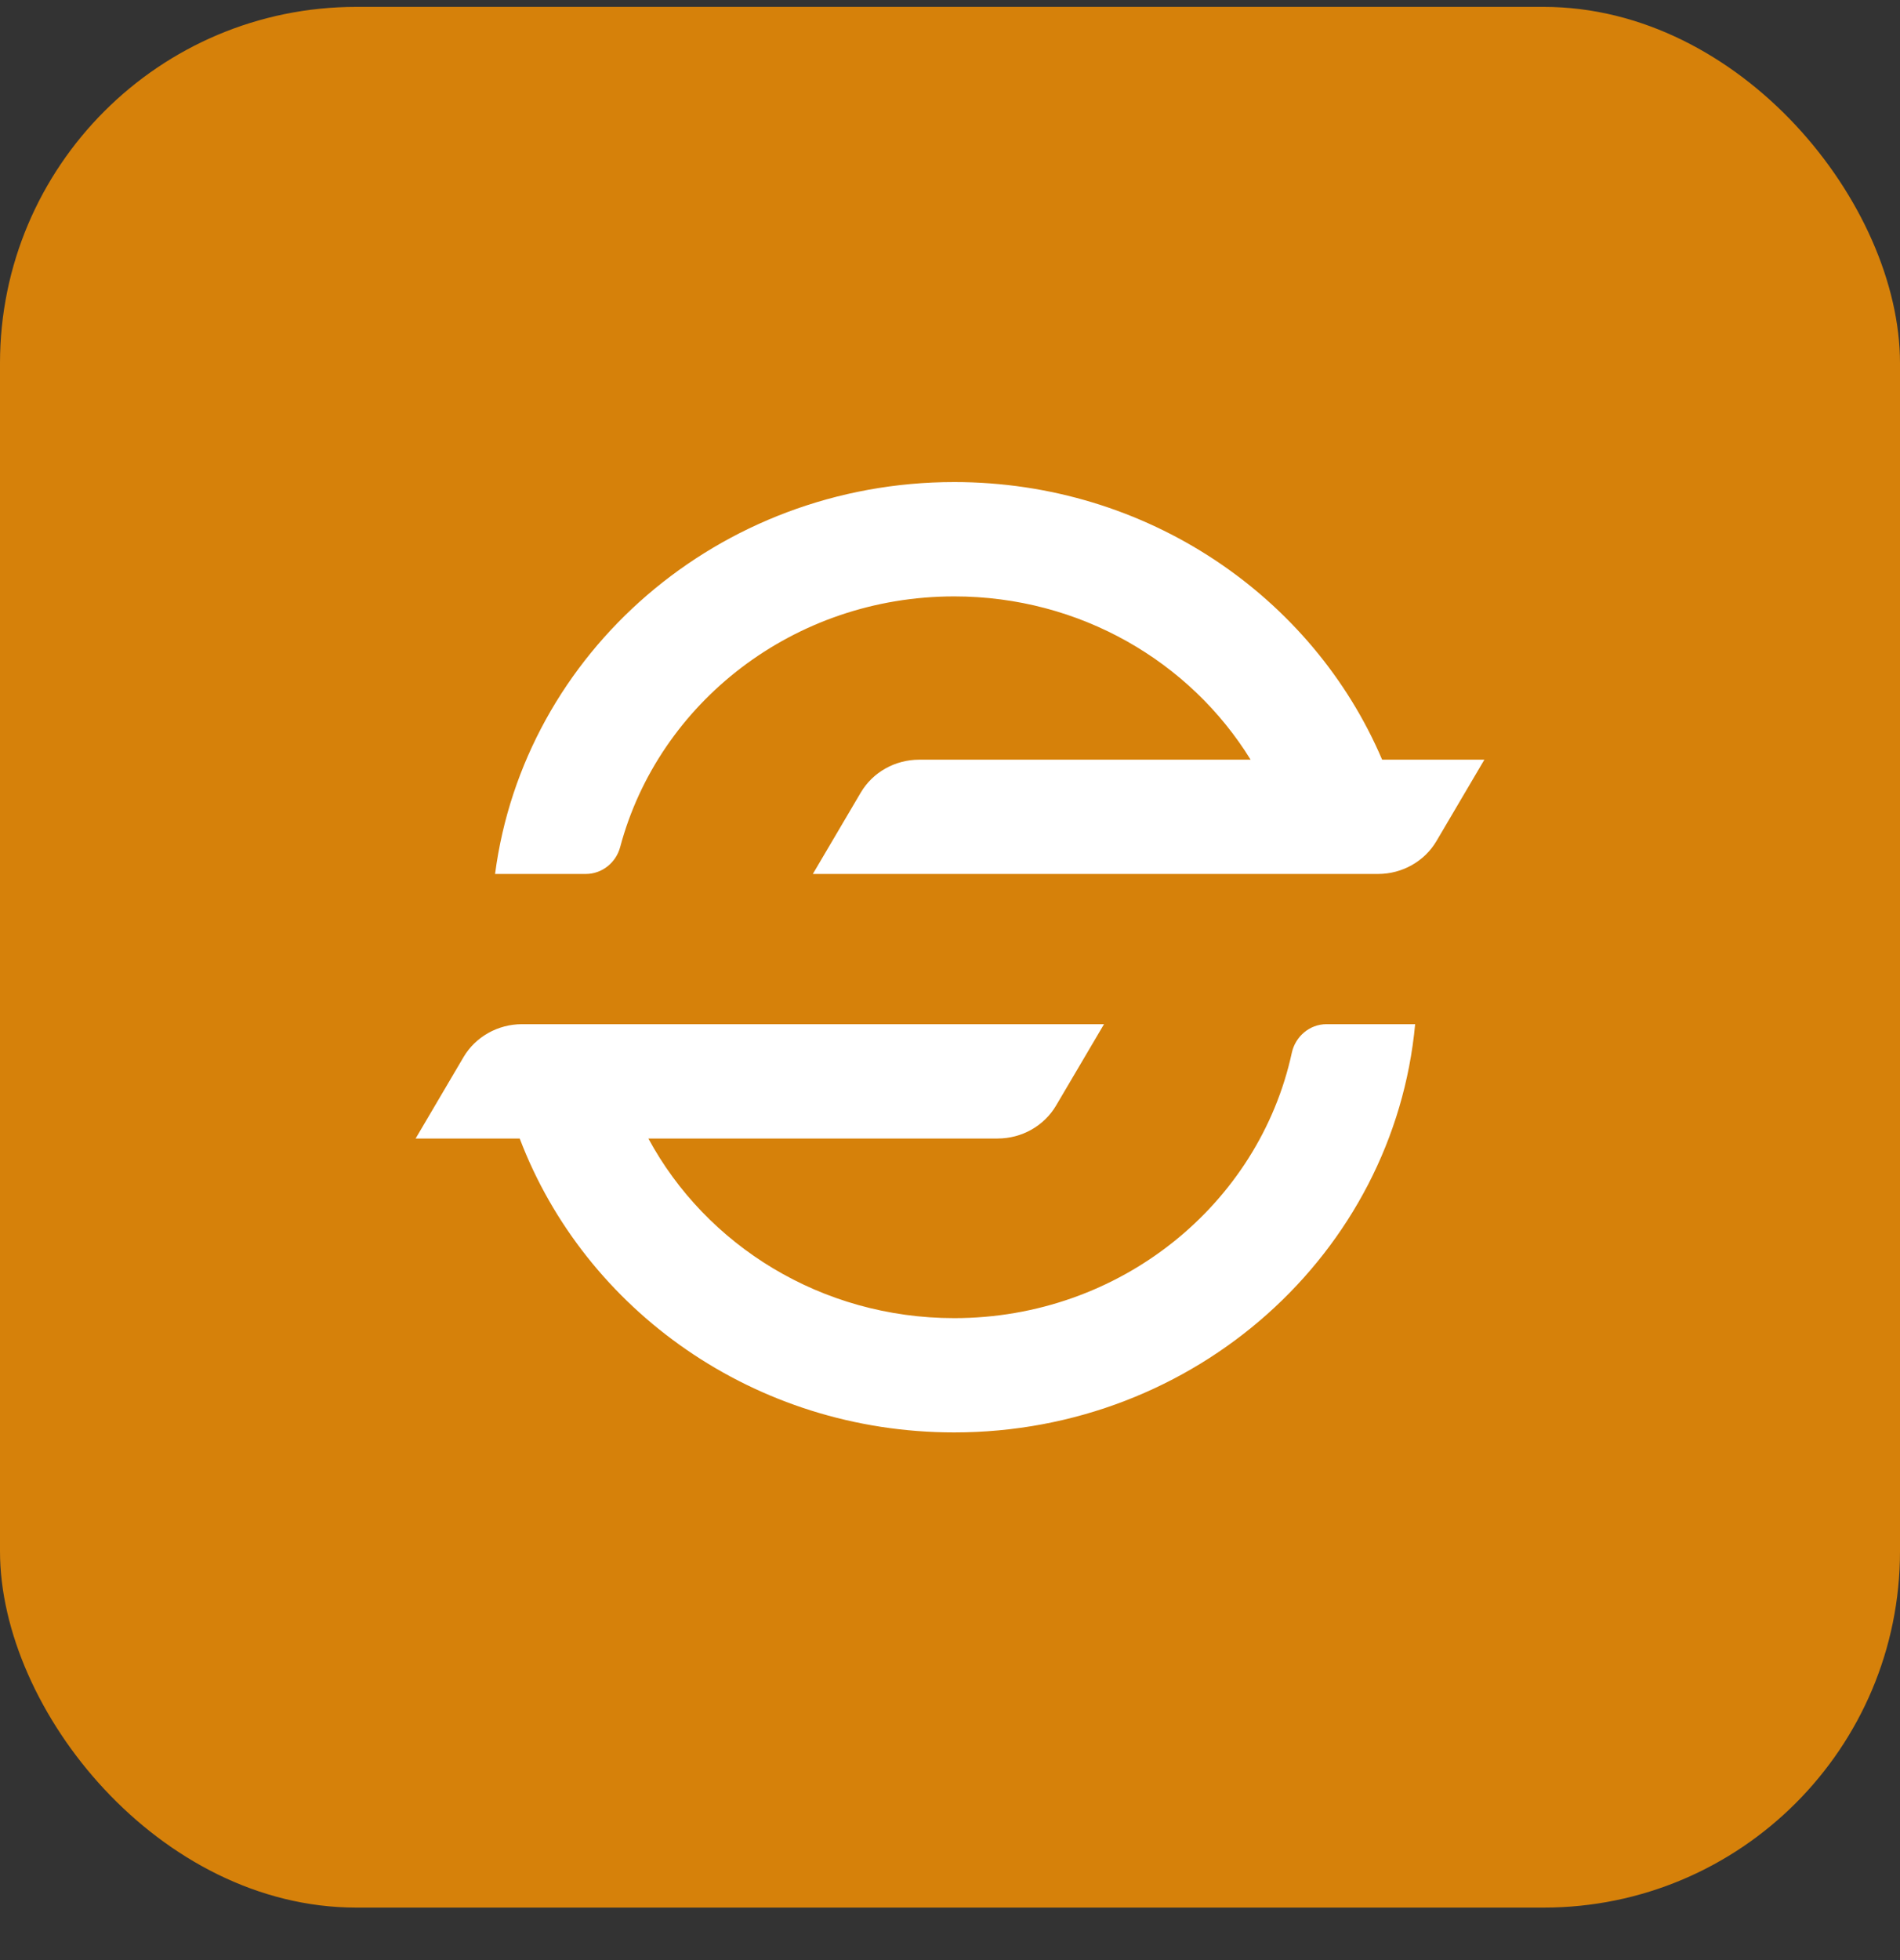
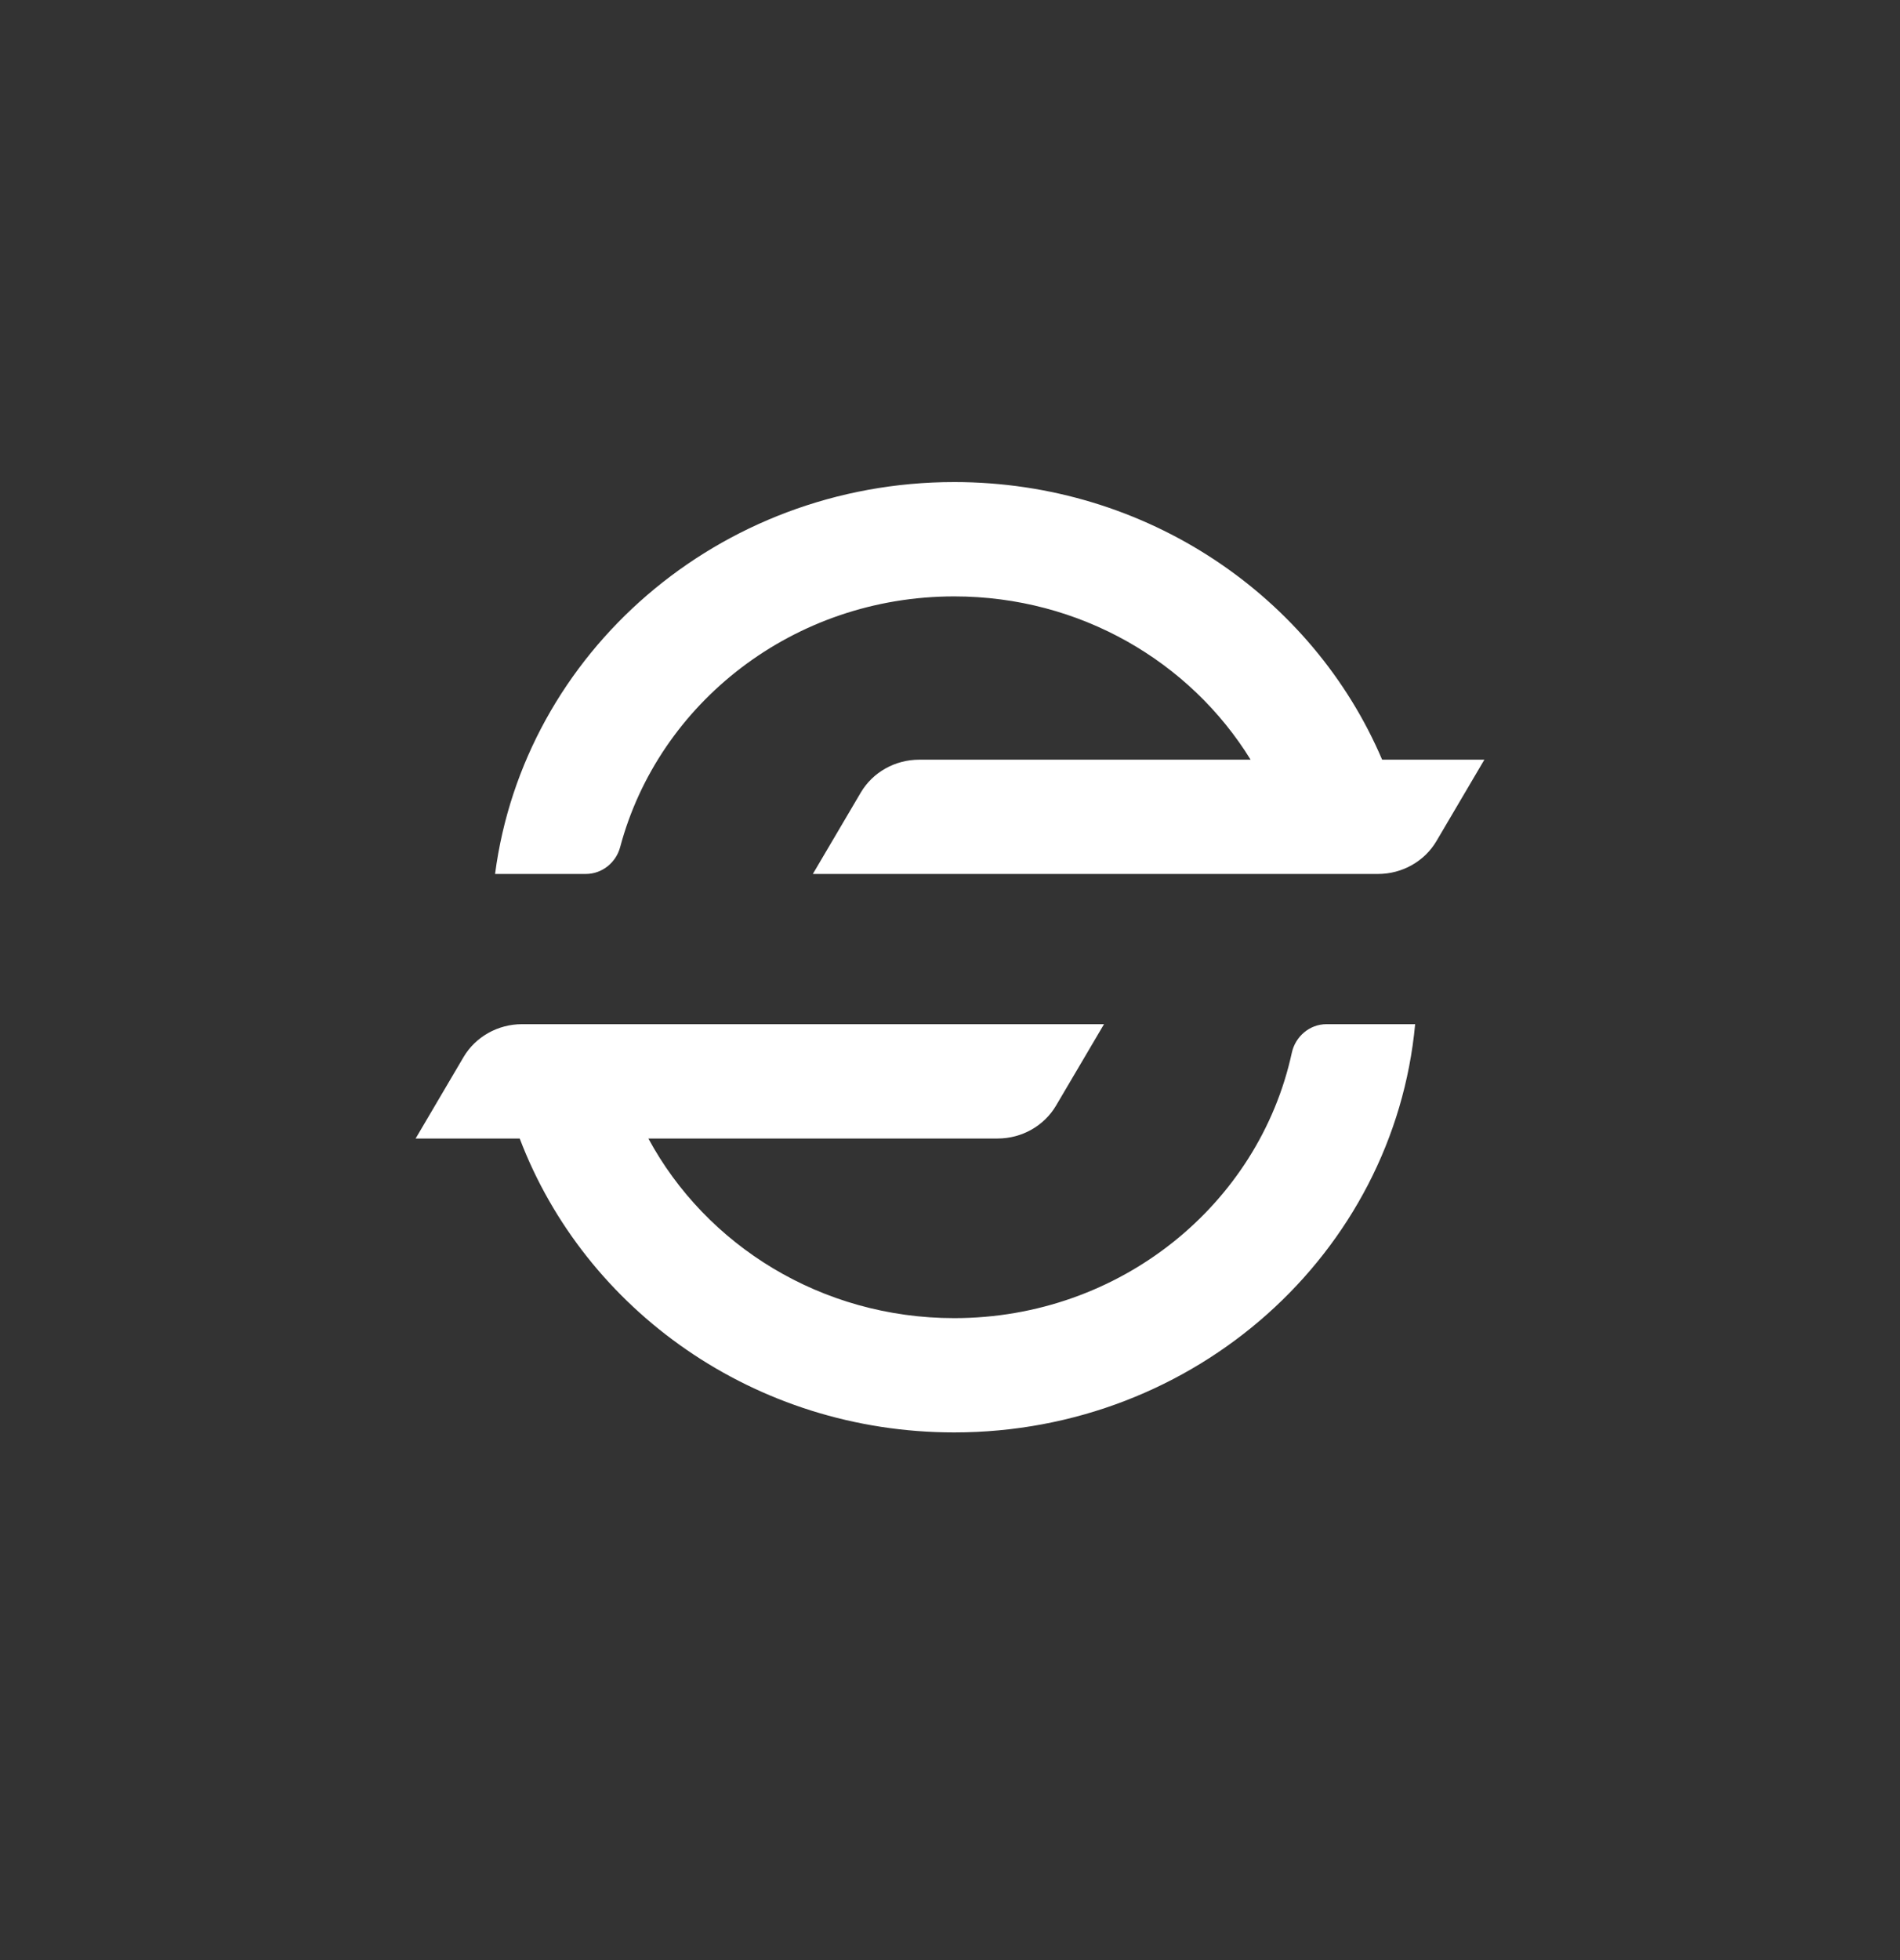
<svg xmlns="http://www.w3.org/2000/svg" width="32" height="33" viewBox="0 0 32 33" fill="none">
  <rect x="0" y="0" width="32" height="33" fill="#333333" stroke="none" />
-   <rect y="0.116" width="32" height="32" rx="6" fill="#FF9500" fill-opacity="0.8" />
  <path d="M9.866 14.714C10.143 14.714 10.376 14.52 10.445 14.261C11.092 11.834 13.366 10.041 16.071 10.041C18.192 10.041 20.048 11.143 21.063 12.79H15.482C15.075 12.79 14.699 13.001 14.497 13.344L13.69 14.714H23.208C23.615 14.714 23.991 14.503 24.193 14.16L25 12.79H23.278C22.108 10.046 19.322 8.116 16.071 8.116C12.102 8.116 8.825 10.993 8.338 14.714H9.866Z" fill="white" />
  <path d="M7.807 17.797C8.009 17.455 8.385 17.243 8.792 17.243H18.594L17.786 18.614C17.584 18.956 17.209 19.168 16.802 19.168H10.92C11.891 20.965 13.833 22.192 16.071 22.192C18.867 22.192 21.203 20.276 21.757 17.724C21.816 17.452 22.055 17.243 22.341 17.243H23.834C23.476 21.097 20.137 24.116 16.071 24.116C12.712 24.116 9.85 22.056 8.753 19.168H7L7.807 17.797Z" fill="white" />
</svg>